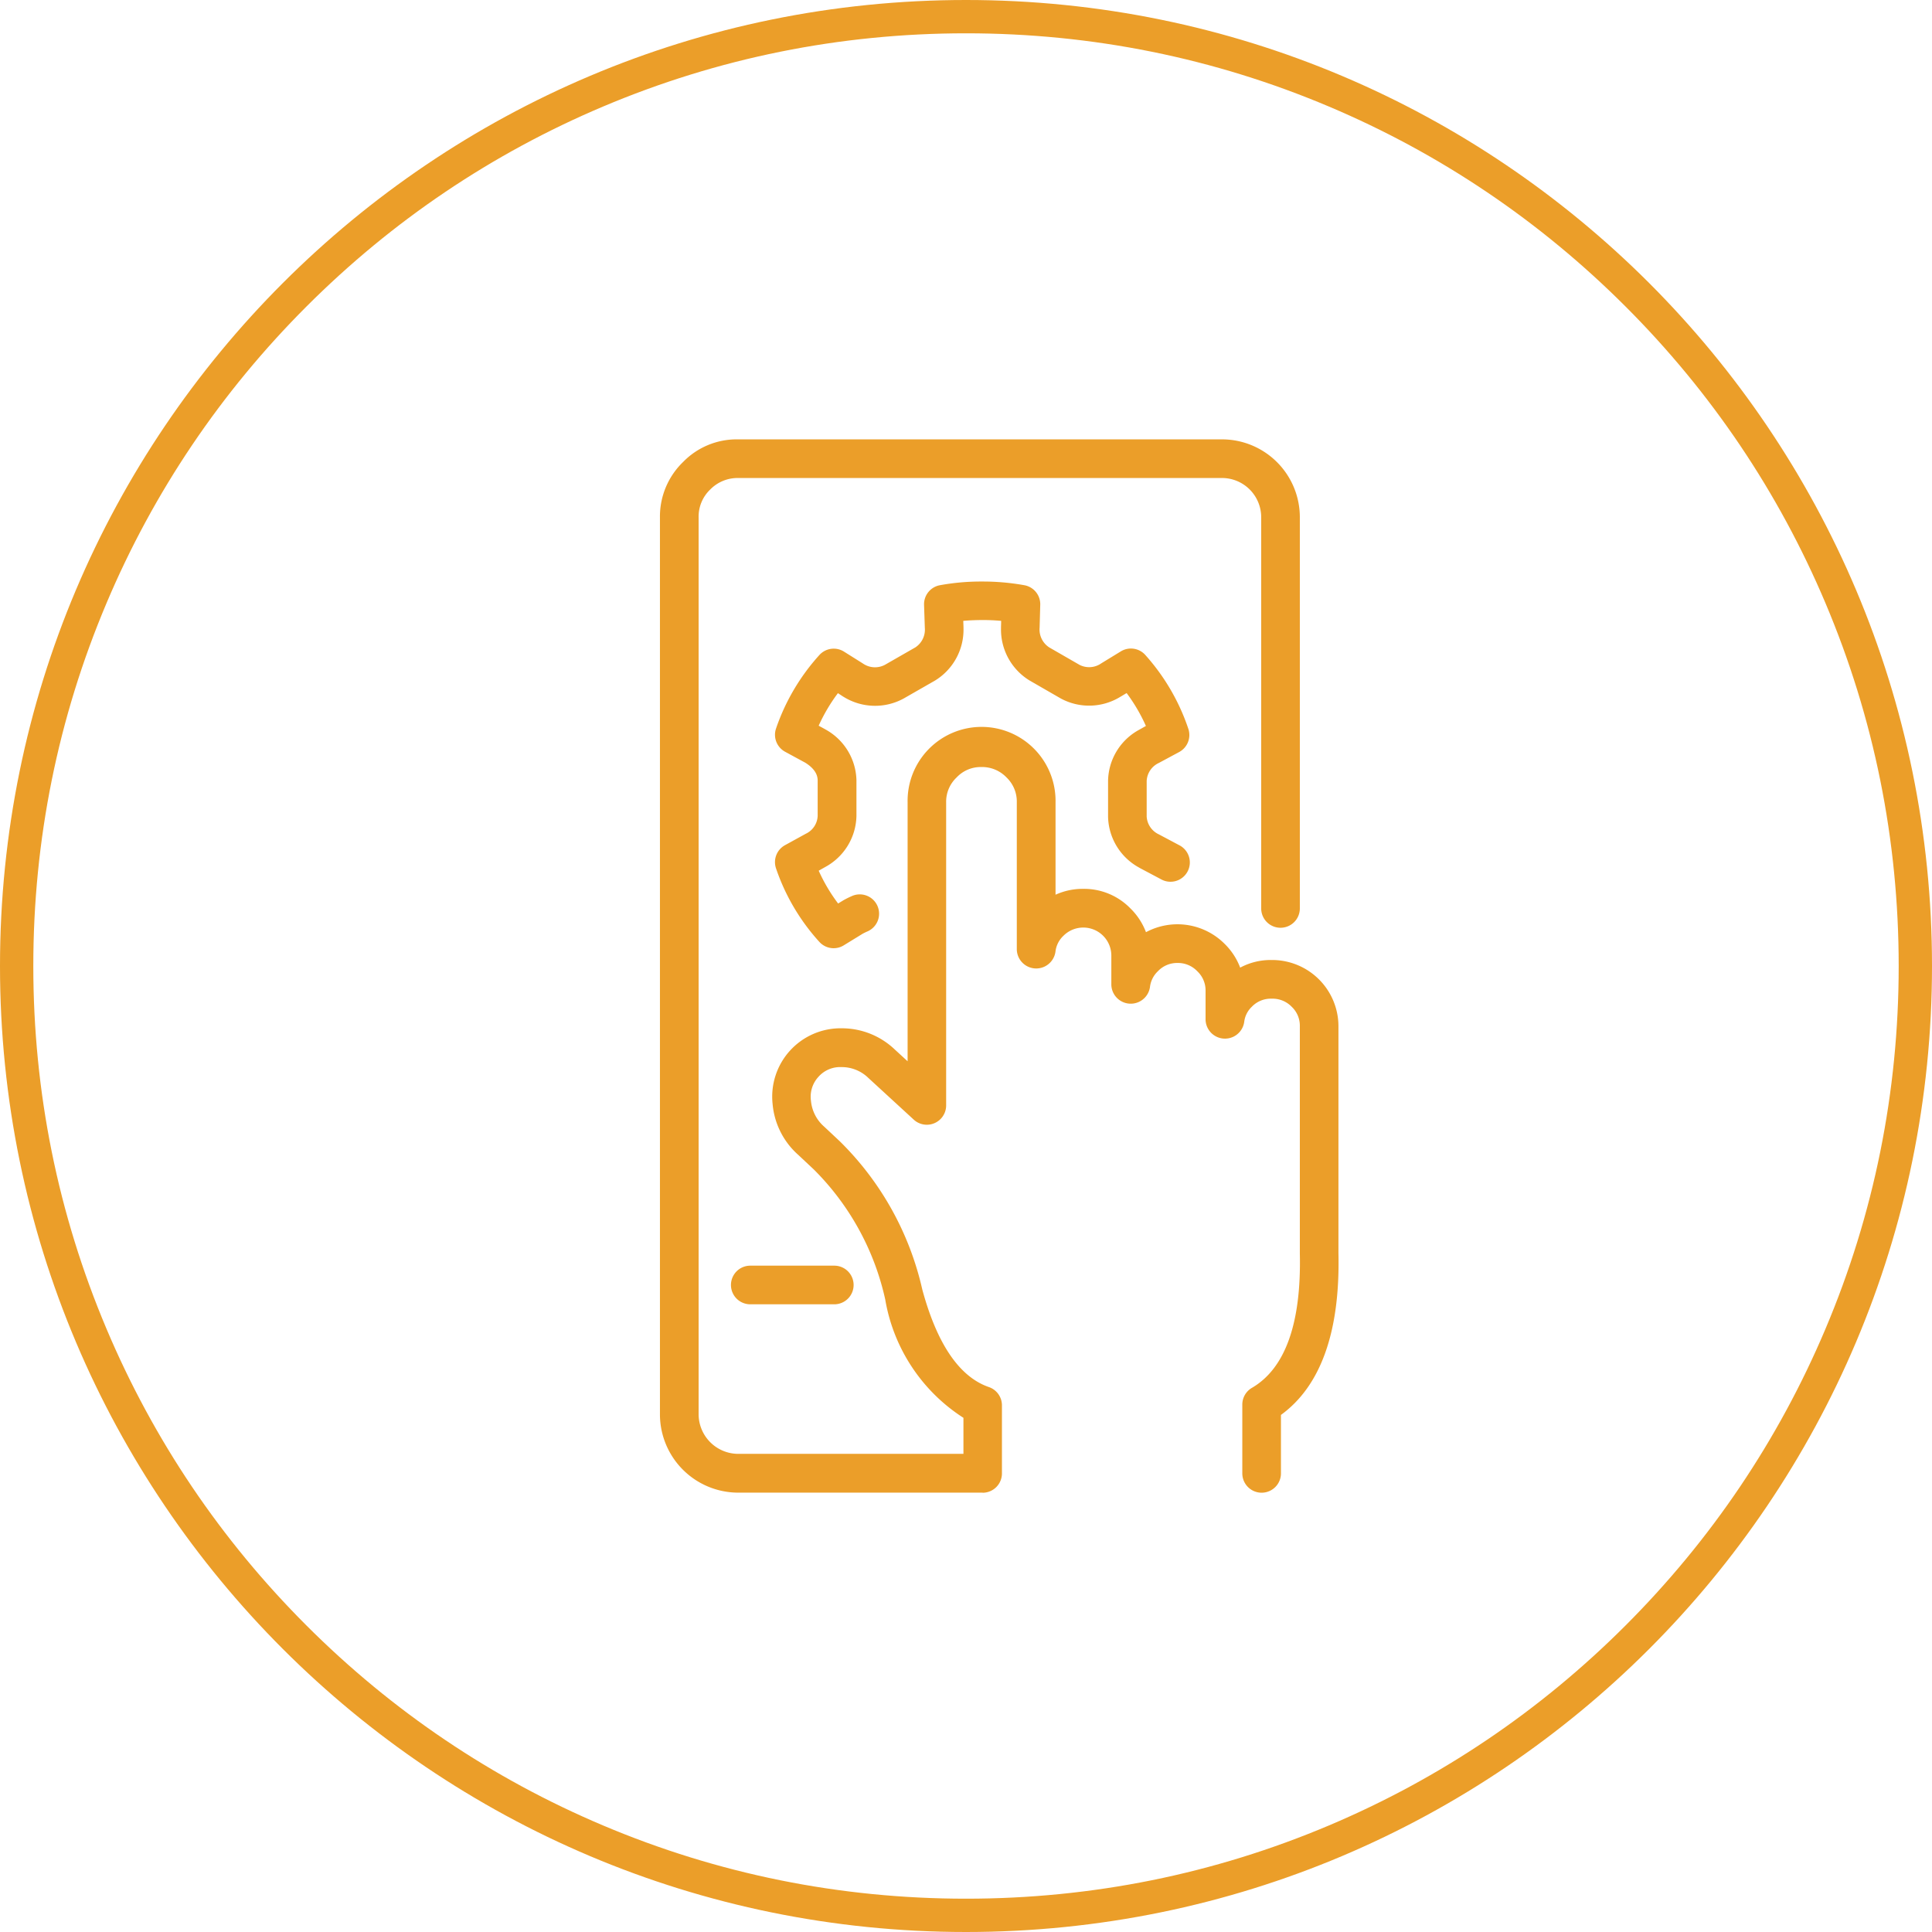
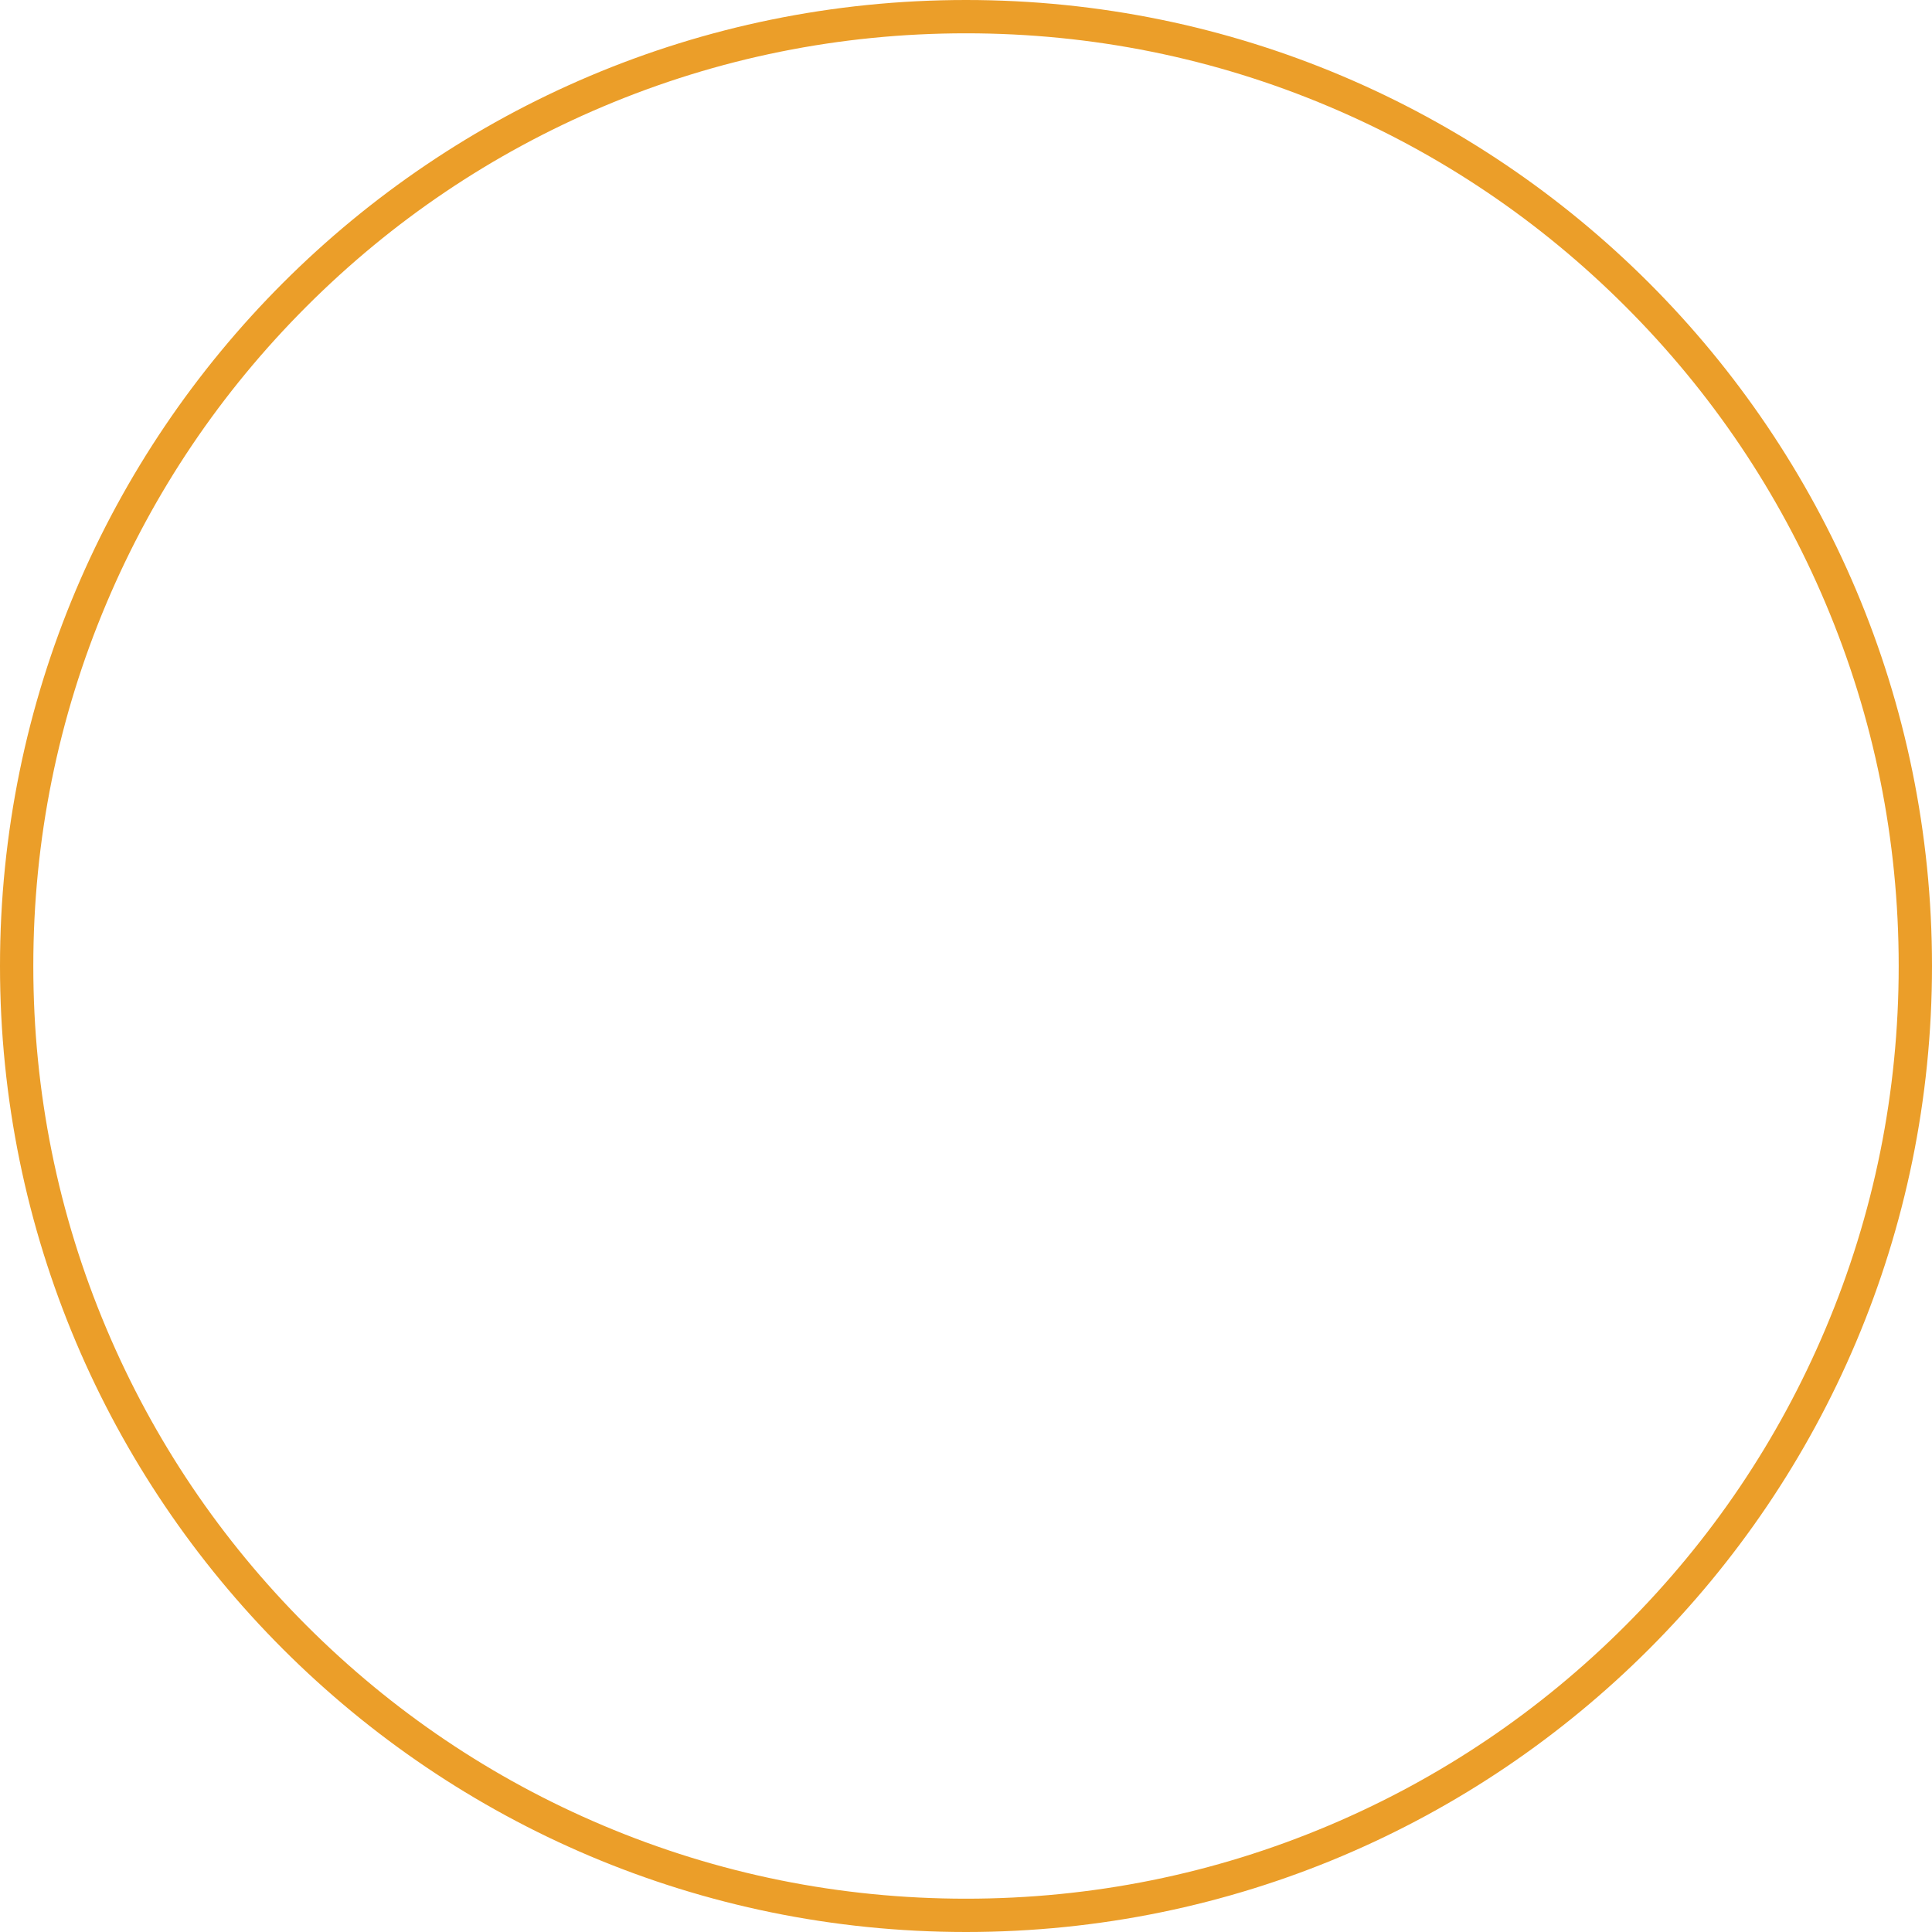
<svg xmlns="http://www.w3.org/2000/svg" height="58" viewBox="0 0 58 58" width="58">
  <g fill="none">
    <path d="m29 0a29 29 0 1 1 -29 29 29 29 0 0 1 29-29z" />
    <path d="m29 1c-3.78 0-7.447.74-10.899 2.2-3.334 1.41-6.329 3.429-8.9 6.001-2.572 2.572-4.591 5.566-6.001 8.9-1.46 3.451-2.2 7.118-2.2 10.899s.74 7.447 2.2 10.899c1.41 3.334 3.429 6.329 6.001 8.9 2.572 2.572 5.566 4.591 8.9 6.001 3.451 1.46 7.118 2.2 10.899 2.2s7.447-.74 10.899-2.2c3.334-1.41 6.329-3.429 8.9-6.001 2.572-2.572 4.591-5.566 6.001-8.9 1.46-3.451 2.2-7.118 2.2-10.899s-.74-7.447-2.2-10.899c-1.41-3.334-3.429-6.329-6.001-8.9-2.572-2.572-5.566-4.591-8.9-6.001-3.451-1.46-7.118-2.2-10.899-2.2m0-1c16.016 0 29 12.984 29 29s-12.984 29-29 29-29-12.984-29-29 12.984-29 29-29z" fill="#eb9e29" />
  </g>
-   <path d="m788.29 305.82h-7.351a2.352 2.352 0 0 1 -2.339-2.337v-26.944a2.275 2.275 0 0 1 .692-1.657 2.243 2.243 0 0 1 1.641-.682h14.541a2.338 2.338 0 0 1 2.336 2.338v11.744a.58.58 0 0 1 -1.16 0v-11.743a1.178 1.178 0 0 0 -1.178-1.179h-14.532a1.148 1.148 0 0 0 -.827.342 1.124 1.124 0 0 0 -.352.839v26.936a1.193 1.193 0 0 0 1.18 1.179h6.77v-1.082a5.266 5.266 0 0 1 -2.348-3.555 7.912 7.912 0 0 0 -2.143-3.9l-.467-.438a2.308 2.308 0 0 1 -.771-1.529 2.052 2.052 0 0 1 2.071-2.272 2.3 2.3 0 0 1 1.591.631l.391.359v-7.77a2.221 2.221 0 1 1 4.441 0v2.77a1.97 1.97 0 0 1 .831-.176 1.941 1.941 0 0 1 1.415.585 1.972 1.972 0 0 1 .469.716 2 2 0 0 1 2.363.352 1.972 1.972 0 0 1 .465.712 1.937 1.937 0 0 1 .937-.229h.013a1.991 1.991 0 0 1 2 1.986v6.815c.053 2.351-.527 3.985-1.726 4.856v1.755a.58.58 0 1 1 -1.16 0v-2.068a.58.58 0 0 1 .289-.5c1-.583 1.485-1.938 1.438-4.029v-6.827a.78.78 0 0 0 -.245-.585.8.8 0 0 0 -.6-.242h-.006a.787.787 0 0 0 -.59.242.748.748 0 0 0 -.229.457.583.583 0 0 1 -1.16-.07v-.86a.79.79 0 0 0 -.246-.59.8.8 0 0 0 -.6-.251.79.79 0 0 0 -.586.249.776.776 0 0 0 -.237.473.583.583 0 0 1 -1.16-.07v-.879a.842.842 0 0 0 -1.436-.591.773.773 0 0 0 -.241.476.583.583 0 0 1 -1.161-.069v-4.408a1 1 0 0 0 -.308-.75 1.013 1.013 0 0 0 -.756-.313.988.988 0 0 0 -.742.312 1 1 0 0 0 -.315.753v9.094a.58.58 0 0 1 -.972.427l-1.363-1.252a1.141 1.141 0 0 0 -.809-.326.867.867 0 0 0 -.687.289.88.88 0 0 0 -.228.718 1.172 1.172 0 0 0 .4.783l.465.436a9.024 9.024 0 0 1 2.478 4.452c.444 1.638 1.116 2.624 2 2.928a.58.58 0 0 1 .391.548v2.044a.58.58 0 0 1 -.58.58zm-4.456-5.654h-2.522a.58.58 0 1 1 0-1.16h2.522a.58.58 0 0 1 0 1.16zm-.019-10.69a.579.579 0 0 1 -.432-.193 6.273 6.273 0 0 1 -1.3-2.209.58.58 0 0 1 .271-.691l.624-.343a.619.619 0 0 0 .357-.54v-1.054c0-.137-.049-.335-.37-.538l-.608-.33a.58.58 0 0 1 -.273-.694 6.332 6.332 0 0 1 1.3-2.207.58.58 0 0 1 .741-.105l.567.356a.636.636 0 0 0 .659.042l.918-.526a.637.637 0 0 0 .283-.586l-.023-.689a.58.58 0 0 1 .474-.59 6.866 6.866 0 0 1 1.271-.111 7.036 7.036 0 0 1 1.268.111.58.58 0 0 1 .475.586l-.019.688a.638.638 0 0 0 .293.595l.91.524a.635.635 0 0 0 .651-.05l.584-.357a.579.579 0 0 1 .737.11 6.339 6.339 0 0 1 1.291 2.218.581.581 0 0 1 -.276.693l-.612.329a.627.627 0 0 0 -.364.544v1.061a.63.63 0 0 0 .363.537l.61.324a.58.58 0 1 1 -.544 1.024l-.628-.333-.034-.02a1.784 1.784 0 0 1 -.926-1.52v-1.084a1.778 1.778 0 0 1 .928-1.527l.03-.017.178-.1a5.156 5.156 0 0 0 -.579-.988l-.167.1-.029.017a1.787 1.787 0 0 1 -1.78.046l-.934-.538a1.791 1.791 0 0 1 -.861-1.572c0-.011 0-.022 0-.034l.005-.186c-.186-.017-.375-.026-.569-.025s-.384.008-.569.025l.007.188q0 .02 0 .039a1.789 1.789 0 0 1 -.854 1.564l-.941.539a1.791 1.791 0 0 1 -1.789-.04l-.034-.02-.152-.1a5.163 5.163 0 0 0 -.578.977l.174.095.029.017a1.788 1.788 0 0 1 .931 1.518v1.082a1.785 1.785 0 0 1 -.933 1.528l-.2.113a5.086 5.086 0 0 0 .583.985l.155-.095a2.766 2.766 0 0 1 .25-.125.58.58 0 1 1 .461 1.064c-.043.019-.086.04-.13.064l-.561.344a.577.577 0 0 1 -.309.09z" fill="#eb9e29" transform="translate(-758.788 -261.01)" />
-   <path d="m0 0h58v58h-58z" fill="none" />
+   <path d="m0 0h58v58h-58" fill="none" />
</svg>